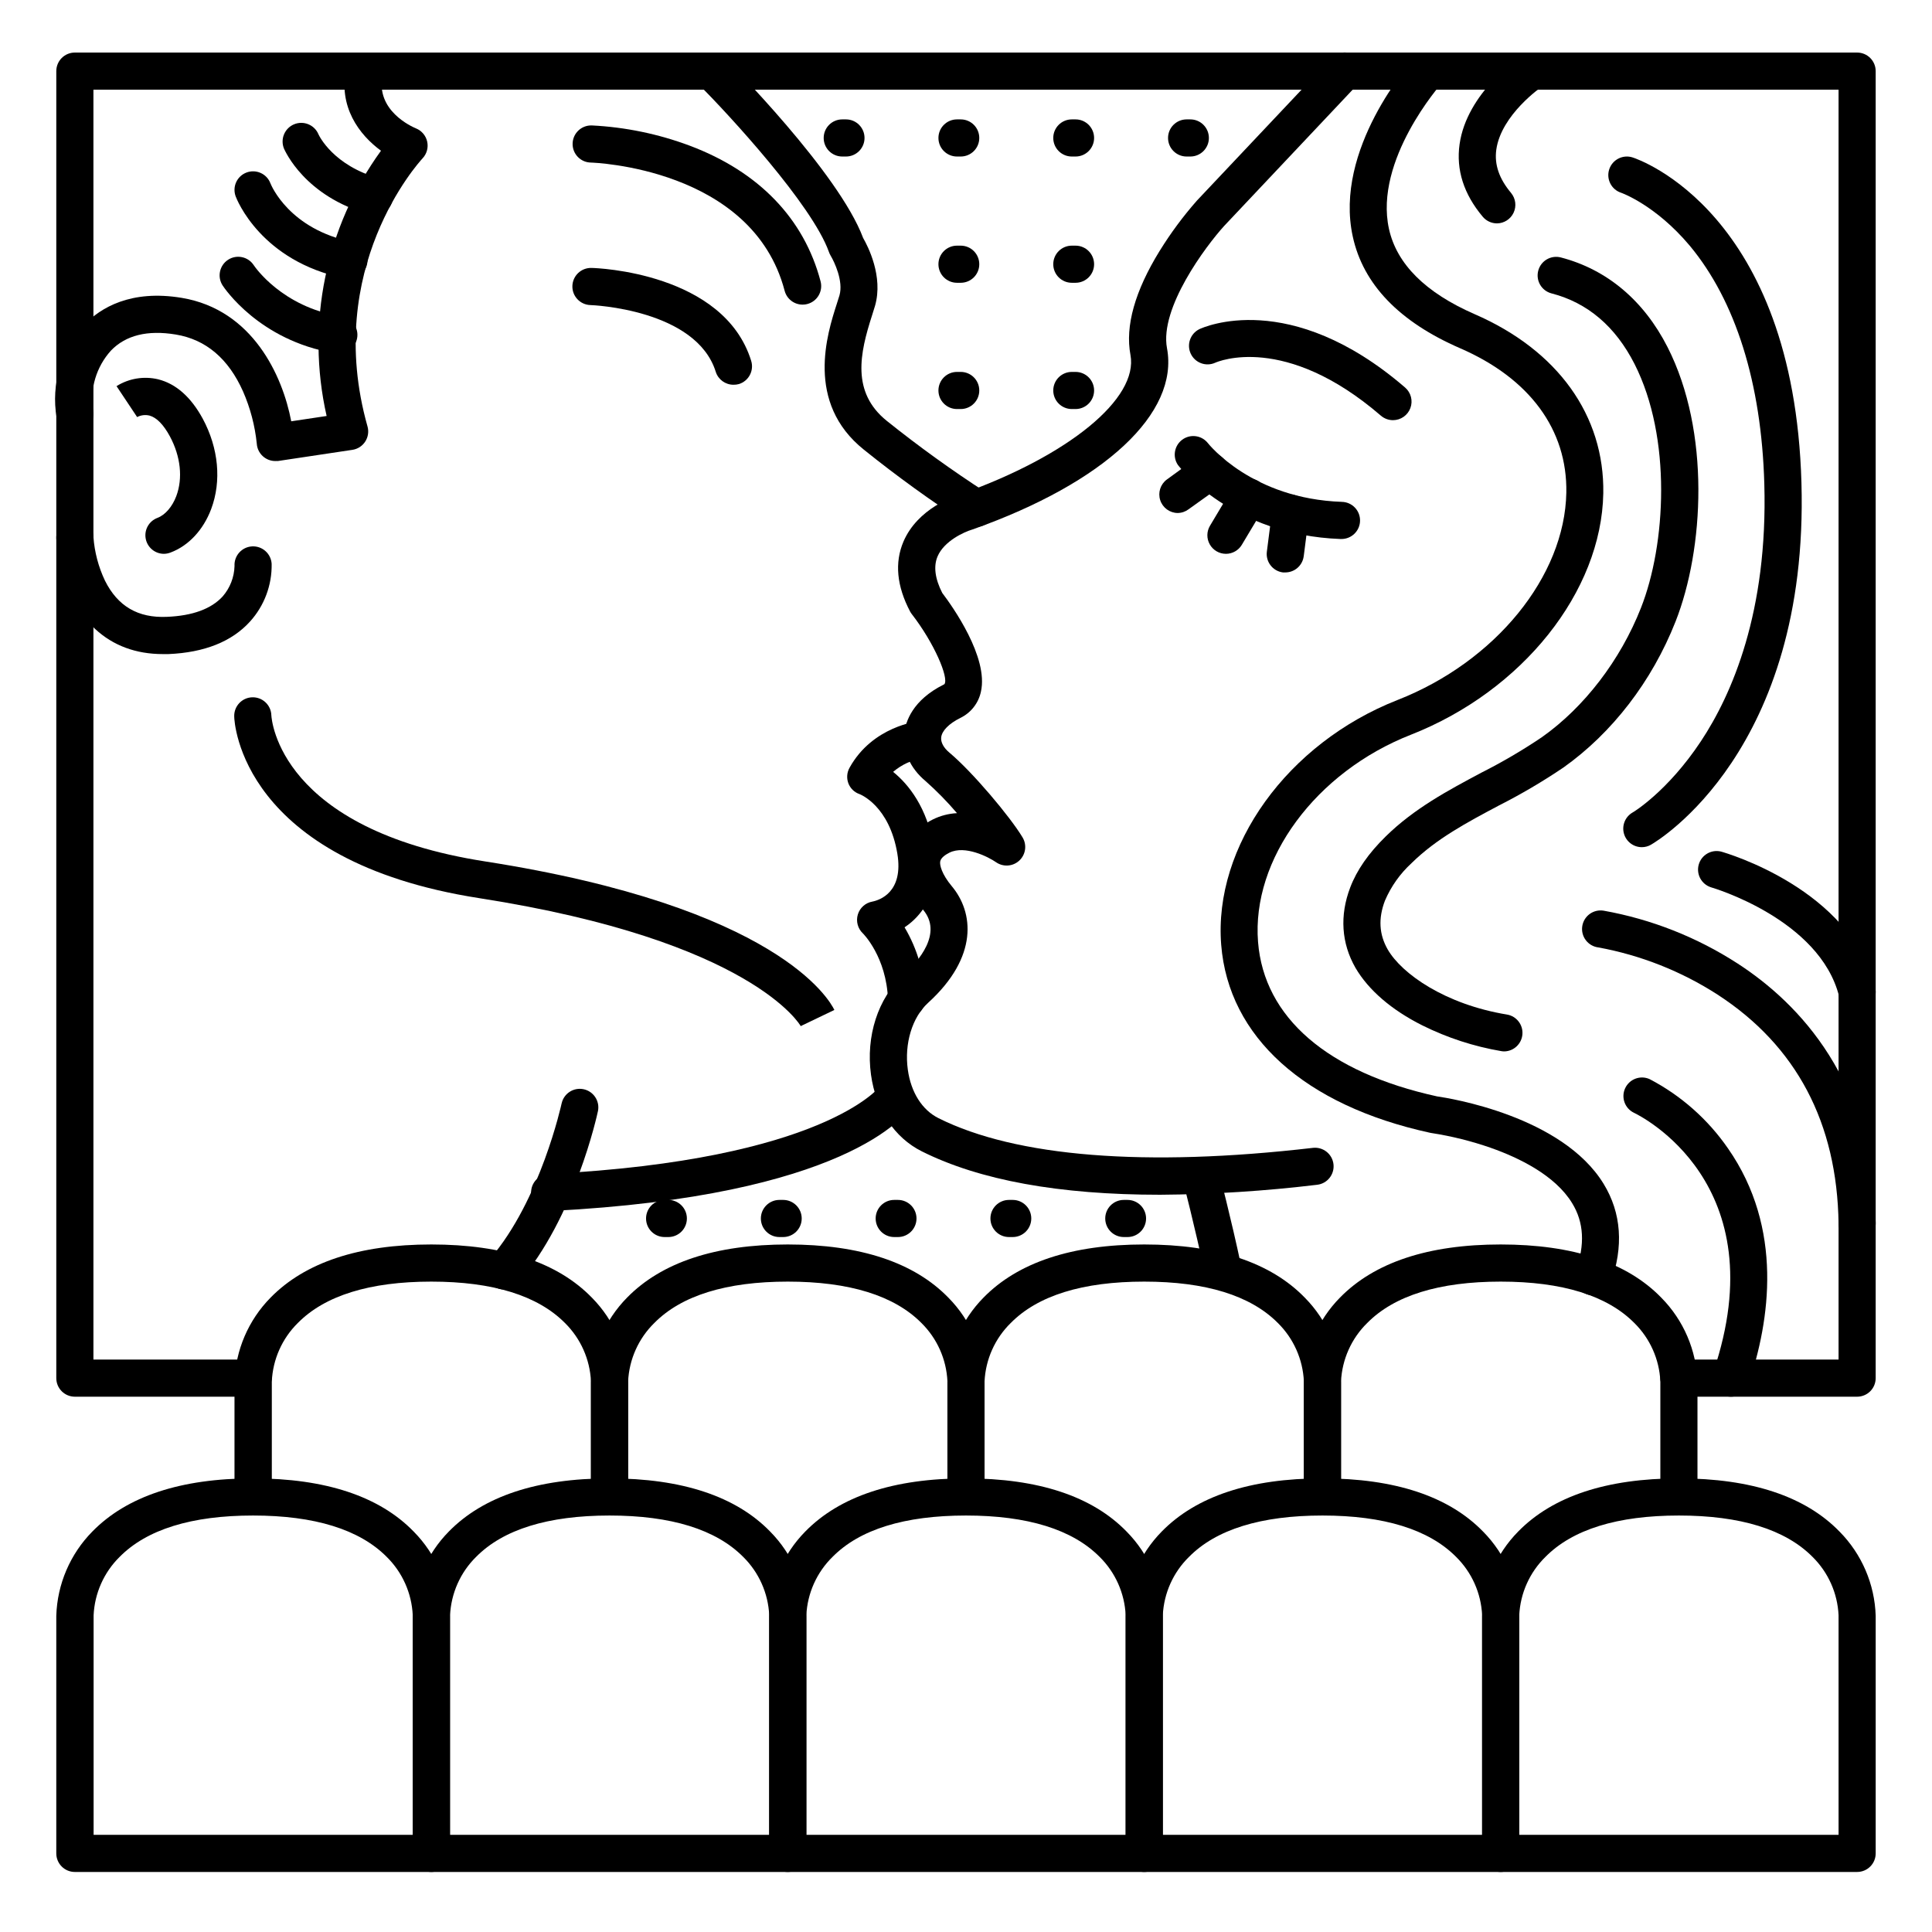
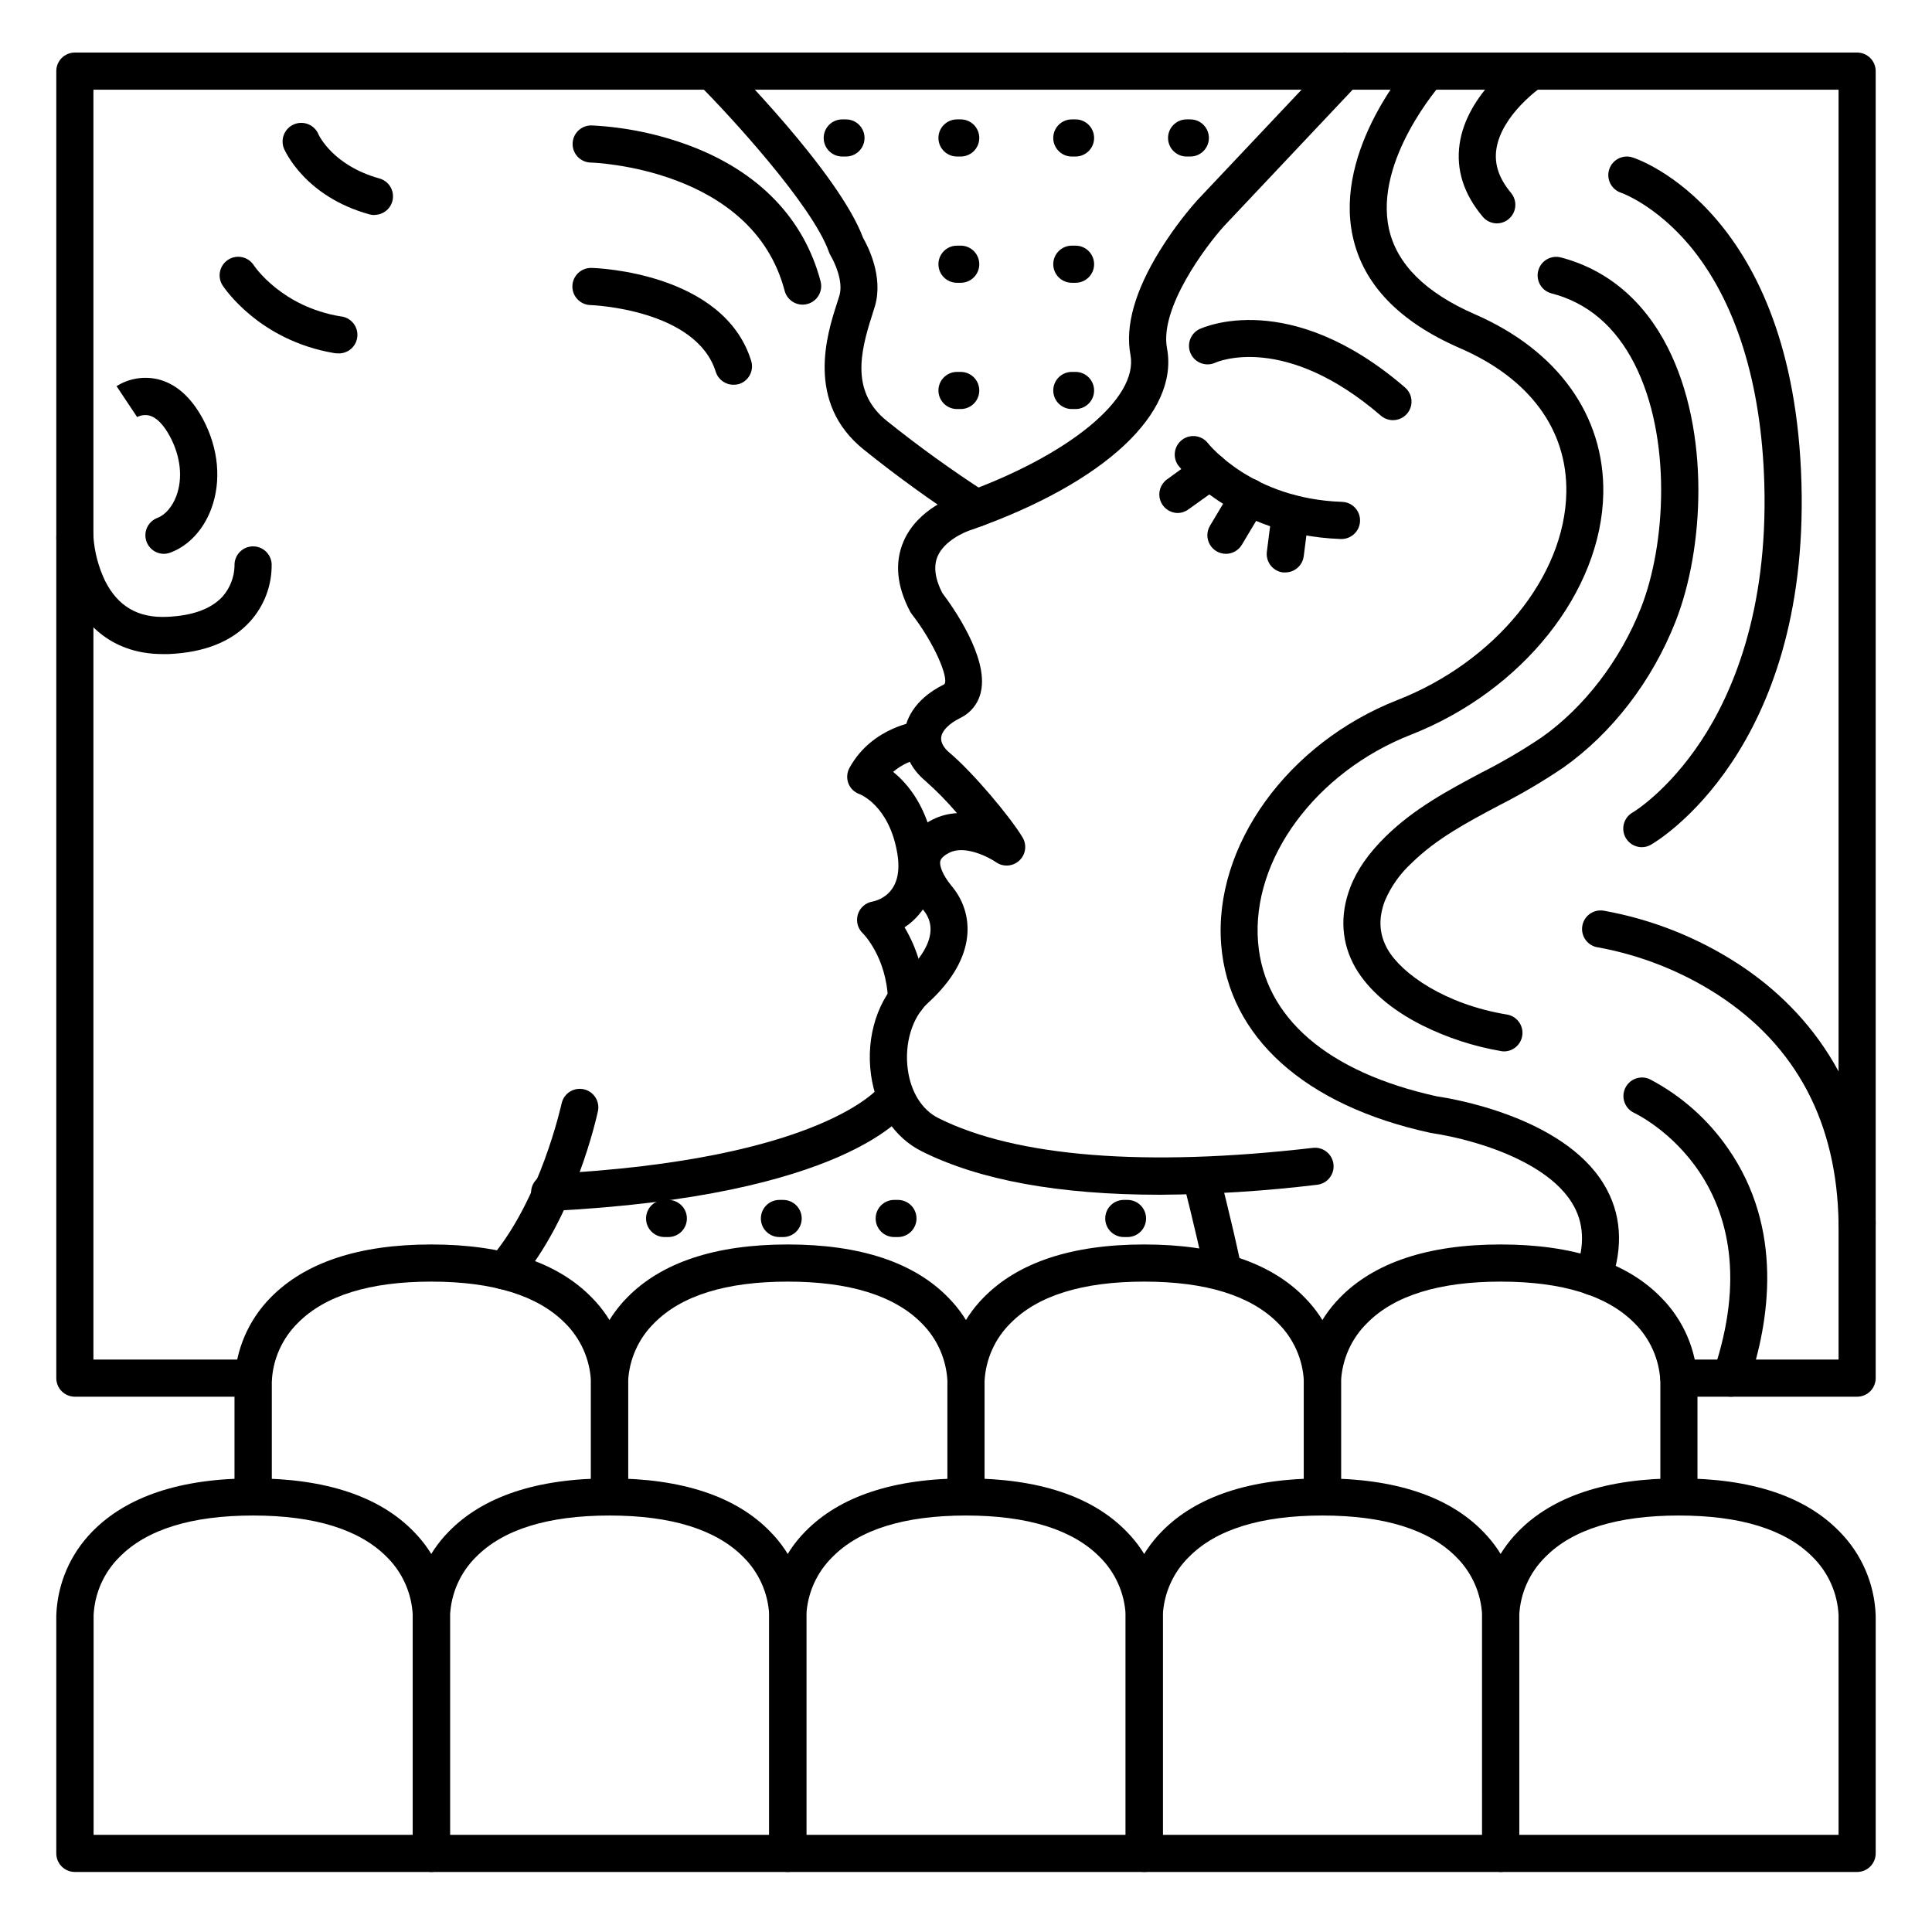
<svg xmlns="http://www.w3.org/2000/svg" fill="#000000" width="800px" height="800px" version="1.1" viewBox="144 144 512 512">
  <g>
    <path d="m310.45 540.71h-9.84v-30.66c-0.277-5.828-2.734-11.34-6.887-15.441-7.223-7.281-19.129-10.969-35.426-10.969s-28.203 3.691-35.375 10.973v-0.004c-4.16 4.109-6.621 9.637-6.887 15.48v30.621h-9.891v-30.504c0.262-8.383 3.676-16.355 9.566-22.328 9.133-9.328 23.41-14.082 42.586-14.082 19.18 0 33.504 4.754 42.586 14.121h0.004c5.879 5.961 9.297 13.922 9.562 22.289z" />
    <path d="m404.92 540.71h-9.84v-30.66c-0.277-5.828-2.734-11.34-6.887-15.441-7.223-7.281-19.129-10.969-35.426-10.969s-28.203 3.691-35.375 10.973v-0.004c-4.18 4.102-6.656 9.629-6.938 15.48v30.621h-9.84v-30.504c0.258-8.383 3.676-16.355 9.566-22.328 9.129-9.328 23.41-14.082 42.586-14.082 19.18 0 33.504 4.754 42.586 14.121h0.004c5.879 5.961 9.293 13.922 9.562 22.289z" />
    <path d="m499.38 540.71h-9.84v-30.66c-0.277-5.828-2.734-11.34-6.887-15.441-7.223-7.281-19.129-10.969-35.426-10.969s-28.203 3.691-35.375 10.973v-0.004c-4.18 4.102-6.656 9.629-6.938 15.48v30.621h-9.84v-30.504c0.258-8.383 3.676-16.355 9.566-22.328 9.129-9.328 23.406-14.082 42.586-14.082 19.18 0 33.504 4.754 42.586 14.121 5.883 5.961 9.297 13.922 9.566 22.289z" />
    <path d="m593.85 540.71h-9.84v-30.66c-0.277-5.828-2.734-11.34-6.891-15.441-7.223-7.281-19.129-10.969-35.422-10.969-16.297 0-28.203 3.691-35.375 10.973v-0.004c-4.18 4.102-6.656 9.629-6.938 15.48v30.621h-9.84v-30.504c0.258-8.383 3.676-16.355 9.562-22.328 9.133-9.328 23.41-14.082 42.59-14.082 19.18 0 33.504 4.754 42.586 14.121 5.883 5.961 9.297 13.922 9.566 22.289z" />
    <path d="m258.3 640.09h-94.465c-2.715 0-4.918-2.203-4.918-4.918v-62.977c0.258-8.383 3.676-16.355 9.562-22.328 9.133-9.328 23.41-14.082 42.59-14.082 19.18 0 33.504 4.754 42.586 14.121 5.883 5.961 9.297 13.922 9.566 22.289v62.977c0 1.305-0.52 2.555-1.441 3.477-0.922 0.926-2.176 1.441-3.481 1.441zm-89.543-9.84h84.625v-58.211c-0.277-5.828-2.734-11.34-6.891-15.441-7.223-7.281-19.129-10.969-35.422-10.969-16.297 0-28.203 3.691-35.375 10.973v-0.004c-4.16 4.109-6.621 9.637-6.887 15.48v58.172z" />
    <path d="m352.77 640.09h-94.465c-2.715 0-4.918-2.203-4.918-4.918v-62.977c0.258-8.383 3.676-16.355 9.562-22.328 9.133-9.328 23.41-14.082 42.59-14.082 19.18 0 33.504 4.754 42.586 14.121 5.883 5.961 9.297 13.922 9.566 22.289v62.977c0 1.305-0.52 2.555-1.441 3.477-0.922 0.926-2.176 1.441-3.481 1.441zm-89.543-9.84h84.625v-58.211c-0.277-5.828-2.738-11.34-6.891-15.441-7.223-7.281-19.129-10.969-35.422-10.969-16.297 0-28.203 3.691-35.375 10.973v-0.004c-4.164 4.109-6.621 9.637-6.891 15.48v58.172z" />
    <path d="m447.23 640.09h-94.465c-2.715 0-4.918-2.203-4.918-4.918v-62.977c0.258-8.383 3.672-16.355 9.562-22.328 9.133-9.328 23.41-14.082 42.59-14.082s33.504 4.754 42.586 14.121c5.883 5.961 9.297 13.922 9.566 22.289v62.977c0 1.305-0.52 2.555-1.441 3.477-0.926 0.926-2.176 1.441-3.481 1.441zm-89.543-9.84h84.625v-58.211c-0.277-5.828-2.738-11.34-6.891-15.441-7.223-7.281-19.129-10.969-35.422-10.969-16.297 0-28.203 3.691-35.375 10.973v-0.004c-4.18 4.102-6.66 9.629-6.938 15.48z" />
    <path d="m541.7 640.09h-94.465c-2.719 0-4.918-2.203-4.918-4.918v-62.977c0.258-8.383 3.672-16.355 9.562-22.328 9.133-9.328 23.41-14.082 42.586-14.082 19.18 0 33.504 4.754 42.586 14.121h0.004c5.879 5.961 9.297 13.922 9.562 22.289v62.977c0 1.305-0.516 2.555-1.438 3.477-0.926 0.926-2.176 1.441-3.481 1.441zm-89.543-9.84h84.625l-0.004-58.211c-0.273-5.828-2.734-11.34-6.887-15.441-7.223-7.281-19.129-10.969-35.426-10.969-16.297 0-28.203 3.691-35.375 10.973v-0.004c-4.18 4.102-6.656 9.629-6.934 15.48z" />
    <path d="m636.16 640.09h-94.465c-2.719 0-4.922-2.203-4.922-4.918v-62.977c0.262-8.383 3.676-16.355 9.566-22.328 9.133-9.328 23.41-14.082 42.586-14.082 19.18 0 33.504 4.754 42.586 14.121h0.004c5.879 5.961 9.297 13.922 9.562 22.289v62.977c0 1.305-0.516 2.555-1.441 3.477-0.922 0.926-2.172 1.441-3.477 1.441zm-89.543-9.84h84.625l-0.004-58.211c-0.277-5.828-2.734-11.34-6.887-15.441-7.223-7.281-19.129-10.969-35.426-10.969s-28.203 3.691-35.375 10.973v-0.004c-4.18 4.102-6.656 9.629-6.938 15.48v58.172z" />
    <path d="m636.16 514.14h-47.234c-2.715 0-4.918-2.203-4.918-4.922s2.203-4.918 4.918-4.918h42.312v-336.53h-462.48v336.53h42.312c2.719 0 4.918 2.199 4.918 4.918s-2.199 4.922-4.918 4.922h-47.234c-2.715 0-4.918-2.203-4.918-4.922v-346.37c0-2.719 2.203-4.922 4.918-4.922h472.32c1.305 0 2.555 0.52 3.477 1.441 0.926 0.922 1.441 2.176 1.441 3.481v346.37c0 1.305-0.516 2.555-1.441 3.481-0.922 0.922-2.172 1.441-3.477 1.441z" />
    <path d="m451.4 460.62c-26.656 0-47.781-3.836-63.094-11.492-7.293-3.641-12.203-11.051-13.48-20.309-1.406-10.203 1.852-20.301 8.512-26.34 4.203-3.828 10.48-11.16 5.324-17.348-4.309-5.164-6.082-10.312-5.125-14.887 0.562-2.668 2.344-6.414 7.664-9.074v-0.004c2-0.988 4.184-1.559 6.414-1.672-2.574-3.019-5.356-5.859-8.324-8.492-4.133-3.434-6.18-8.078-5.637-12.793 0.344-2.953 2.164-8.668 10.441-12.793l-0.004 0.004c0.074-0.027 0.141-0.066 0.199-0.117 1.172-1.703-2.668-10.824-8.641-18.539-0.176-0.223-0.332-0.461-0.465-0.711-3.543-6.731-4.133-12.961-1.762-18.52 3.758-8.789 13.453-12.062 15.211-12.586 28.633-10.195 47.113-25.348 44.949-36.891-1.438-7.644 1.18-16.945 7.766-27.621l0.004 0.004c2.902-4.695 6.191-9.133 9.84-13.277l35.59-37.719v0.004c1.863-1.977 4.981-2.07 6.957-0.207 1.977 1.863 2.07 4.981 0.207 6.957l-35.531 37.676c-4.852 5.344-17.152 21.738-15.152 32.402 3.227 17.211-16.492 35.609-51.453 48.008l-0.297 0.098c-1.91 0.57-7.312 2.953-9.055 7.086-1.102 2.609-0.68 5.902 1.25 9.672 2.637 3.473 12.328 17.043 10.242 26.176v0.004c-0.645 3.031-2.66 5.59-5.449 6.938-3.019 1.504-4.871 3.387-5.078 5.144-0.148 1.301 0.641 2.773 2.164 4.043 6.09 5.086 16.098 16.973 19.406 22.484v0.004c1.191 1.988 0.832 4.543-0.867 6.125-1.695 1.582-4.266 1.766-6.168 0.438-2.027-1.398-8.227-4.586-12.359-2.527-0.984 0.5-2.223 1.301-2.43 2.293-0.207 0.992 0.441 3.445 3.051 6.574 5.785 6.887 7.172 18.695-6.269 30.926-4.223 3.836-6.328 10.824-5.371 17.711 0.828 6.004 3.789 10.688 8.129 12.852 20.547 10.273 54.859 13.02 99.227 7.871h-0.004c2.703-0.309 5.141 1.629 5.453 4.328 0.309 2.703-1.629 5.144-4.332 5.453-13.82 1.668-27.73 2.551-41.652 2.644z" />
    <path d="m499.38 286.84h-0.176c-28.535-1.062-42.508-18.883-43.09-19.68v-0.004c-1.41-2.168-0.898-5.055 1.164-6.609 2.066-1.555 4.984-1.246 6.676 0.707 0.5 0.641 11.938 14.918 35.641 15.742v0.004c2.719 0.047 4.883 2.289 4.832 5.008-0.047 2.715-2.289 4.879-5.008 4.832z" />
    <path d="m402.81 283.61c-0.926 0.004-1.832-0.258-2.617-0.746-9.414-6.086-18.504-12.656-27.238-19.68-15.625-12.496-9.723-30.809-7.203-38.633 0.277-0.855 0.531-1.625 0.719-2.281 1.074-3.758-1.34-8.855-2.352-10.539-0.184-0.312-0.336-0.641-0.453-0.984-4.445-12.469-26.457-36.312-34.52-44.41-1.629-1.945-1.512-4.812 0.273-6.617s4.652-1.957 6.617-0.348c1.238 1.25 30.238 30.367 36.703 47.695 1.258 2.184 5.383 10.164 3.16 17.957-0.215 0.746-0.492 1.625-0.809 2.598-3.207 9.949-5.539 20.309 3.938 27.926 8.449 6.766 17.238 13.102 26.332 18.98 1.852 1.168 2.707 3.422 2.102 5.527-0.605 2.102-2.531 3.555-4.723 3.555z" />
    <path d="m384.25 413.71c-2.648 0-4.824-2.098-4.918-4.746-0.402-11.395-6.602-17.555-6.66-17.613h-0.004c-1.352-1.273-1.867-3.203-1.336-4.988 0.531-1.781 2.023-3.109 3.856-3.434 1.969-0.395 8.305-2.508 6.621-12.695-2.098-12.625-9.711-15.664-10.035-15.793-1.363-0.469-2.445-1.523-2.953-2.871-0.504-1.363-0.383-2.879 0.336-4.144 6.102-10.98 18.066-12.289 18.566-12.348 2.707-0.273 5.117 1.699 5.391 4.402 0.27 2.703-1.703 5.117-4.406 5.387-2.961 0.469-5.734 1.742-8.02 3.684 4.035 3.266 9.023 9.348 10.824 20.082 1.75 10.508-2.273 16.512-5.902 19.68-0.598 0.52-1.23 1-1.891 1.438 3.402 5.719 5.281 12.219 5.453 18.871 0.094 2.715-2.031 4.992-4.746 5.09z" />
    <path d="m289.79 464.94c-2.715 0.07-4.973-2.078-5.043-4.797-0.066-2.715 2.082-4.973 4.797-5.043 72.914-3.699 87.656-23.152 87.793-23.352l-0.07 0.098 8.277 5.324c-1.555 2.43-17.496 23.805-95.508 27.75z" />
-     <path d="m356.25 416c-0.117-0.227-12.879-22.691-85.234-33.977-63.066-9.84-64.945-46.594-64.945-48.156v-0.004c-0.082-2.719 2.051-4.988 4.769-5.07 2.715-0.086 4.988 2.047 5.07 4.766 0.07 1.191 2.156 30.238 56.66 38.73 77.383 12.074 91.219 36.605 92.547 39.359l-8.855 4.25z" />
    <path d="m338.38 245.96c-2.137 0.008-4.035-1.367-4.691-3.402-5.176-16.648-32.934-17.711-33.223-17.711-2.715-0.082-4.856-2.348-4.777-5.062 0.082-2.719 2.348-4.859 5.066-4.777 1.426 0 35.059 1.258 42.312 24.602l-0.004-0.004c0.395 1.246 0.273 2.598-0.332 3.754s-1.648 2.027-2.894 2.418c-0.473 0.129-0.965 0.195-1.457 0.184z" />
    <path d="m356.7 224.73c-2.238 0.004-4.195-1.504-4.762-3.668-8.551-32.621-50.895-33.969-51.328-33.98-2.715-0.027-4.894-2.254-4.863-4.973 0.027-2.719 2.254-4.894 4.973-4.867h0.098c8.898 0.441 17.676 2.258 26.016 5.383 18.281 6.887 30.258 19.324 34.629 35.938 0.688 2.625-0.879 5.309-3.504 6.004-0.41 0.113-0.832 0.168-1.258 0.164z" />
    <path d="m513.16 255.35c-1.18 0-2.316-0.426-3.211-1.191-25.457-21.941-43.188-14.355-43.926-14.023-2.445 1.094-5.32 0.027-6.461-2.398-1.137-2.43-0.125-5.32 2.281-6.508 0.984-0.461 23.91-10.922 54.523 15.469 1.559 1.344 2.117 3.512 1.402 5.441-0.715 1.93-2.555 3.207-4.609 3.211z" />
-     <path d="m216.97 266.18c-2.594 0.004-4.746-2.008-4.918-4.598-0.488-4.773-1.715-9.445-3.641-13.844-3.867-8.68-9.84-13.777-17.84-15.086-7.477-1.238-13.254 0.188-17.172 4.262-3.871 4.289-5.613 10.09-4.754 15.805 0.543 2.66-1.172 5.262-3.836 5.805s-5.262-1.176-5.805-3.84c-1.508-8.887 1.188-17.973 7.301-24.598 4.328-4.508 12.34-9.398 25.879-7.144 18.766 3.137 26.695 20.605 28.996 32.707l9.379-1.406c-5.531-24.414-0.281-50.027 14.406-70.297-5.727-4.191-11.434-11.633-9.191-22.07 0.57-2.66 3.188-4.352 5.848-3.781 2.656 0.57 4.348 3.188 3.777 5.848-1.969 9.32 7.734 13.629 8.855 14.09 1.5 0.609 2.606 1.918 2.957 3.504 0.348 1.582-0.109 3.234-1.215 4.418-1.074 1.16-26.441 29.156-14.602 71.066v-0.004c0.383 1.359 0.16 2.82-0.605 4.004-0.766 1.188-2.004 1.988-3.402 2.195l-19.68 2.953c-0.246 0.023-0.492 0.027-0.738 0.012z" />
    <path d="m187.17 317.34c-7.152 0-13.195-2.242-17.977-6.672-9.613-8.855-10.242-23.398-10.273-24.008v-0.004c-0.102-2.715 2.016-5.004 4.734-5.106 2.715-0.105 5.004 2.016 5.106 4.734 0.289 4.023 1.328 7.957 3.059 11.598 3.375 6.769 8.738 9.93 16.414 9.586 6.781-0.277 11.738-2.098 14.762-5.391 1.961-2.246 3.078-5.102 3.156-8.082-0.152-2.715 1.93-5.043 4.644-5.195 2.719-0.152 5.043 1.93 5.195 4.644 0.098 5.637-1.953 11.098-5.734 15.273-4.82 5.324-12.094 8.215-21.598 8.621z" />
    <path d="m187.45 290.77c-2.379 0-4.414-1.699-4.84-4.039s0.883-4.648 3.109-5.484c2.066-0.777 3.938-2.953 5-5.766 1.781-4.754 1.16-10.52-1.691-15.832-1.672-3.102-3.531-5-5.391-5.512h-0.004c-1.145-0.285-2.352-0.125-3.387 0.441l0.09-0.059-5.453-8.188c3.289-2.055 7.262-2.707 11.031-1.809 4.723 1.18 8.68 4.684 11.809 10.422 4.211 7.812 5.027 16.543 2.242 23.961-2.078 5.531-5.992 9.73-10.746 11.512h0.004c-0.566 0.223-1.164 0.344-1.773 0.352z" />
    <path d="m277.59 485.73c-1.926-0.004-3.672-1.125-4.473-2.875-0.801-1.754-0.508-3.809 0.75-5.266 13.371-15.469 18.922-40.965 18.98-41.219h0.004c0.598-2.617 3.191-4.269 5.816-3.711 2.629 0.559 4.324 3.121 3.805 5.758-0.246 1.152-6.148 28.25-21.164 45.617-0.938 1.078-2.293 1.695-3.719 1.695z" />
    <path d="m566.21 487.3c-0.559-0.004-1.113-0.102-1.641-0.285-2.551-0.926-3.871-3.738-2.953-6.289 2.461-6.887 2.144-12.793-0.984-17.879-4.527-7.43-14.199-12.062-21.512-14.641v-0.004c-5.117-1.785-10.387-3.106-15.742-3.934l-0.395-0.07c-33.23-7.242-53.402-25.398-55.352-49.801-2.086-26.156 17.562-53.441 46.719-64.887 25.949-10.164 44.34-32.766 44.742-54.957 0.297-16.668-9.711-30.27-28.172-38.277-16.109-6.996-25.672-16.945-28.418-29.57-5.094-23.188 15.305-46.176 16.18-47.148 1.832-1.957 4.894-2.086 6.883-0.293 1.992 1.793 2.184 4.848 0.43 6.875-0.176 0.195-17.898 20.242-13.914 38.484 2.047 9.34 9.684 16.945 22.711 22.633 22.031 9.566 34.441 26.875 34.094 47.488-0.473 26.055-21.43 52.359-50.98 63.961-25.23 9.891-42.262 32.992-40.512 54.938 1.594 20.023 18.441 34.547 47.449 40.914 3.102 0.441 33.121 5.144 44.141 23.191 4.715 7.715 5.332 16.57 1.859 26.32h0.004c-0.711 1.945-2.566 3.234-4.637 3.231z" />
    <path d="m468.14 485.61c-2.336-0.004-4.344-1.648-4.812-3.934-2.656-12.535-5.816-24.66-5.856-24.785v-0.004c-0.688-2.629 0.891-5.32 3.519-6.008 2.629-0.688 5.32 0.891 6.008 3.519 0 0.129 3.258 12.477 5.953 25.23 0.562 2.656-1.133 5.269-3.789 5.836-0.336 0.086-0.68 0.137-1.023 0.145z" />
    <path d="m456.09 279.95c-2.106-0.023-3.965-1.387-4.617-3.391-0.656-2.004 0.039-4.199 1.727-5.465l8.531-6.199c2.195-1.598 5.273-1.109 6.871 1.086 1.598 2.199 1.113 5.277-1.086 6.875l-8.531 6.109c-0.836 0.629-1.848 0.973-2.894 0.984z" />
    <path d="m468.88 290.77c-1.77 0-3.402-0.953-4.273-2.492-0.875-1.539-0.855-3.426 0.051-4.945l6.051-10.145c1.395-2.336 4.418-3.098 6.754-1.703 2.332 1.395 3.094 4.414 1.699 6.75l-6.062 10.137h0.004c-0.887 1.484-2.492 2.398-4.223 2.398z" />
    <path d="m484.62 295.7c-0.207 0.016-0.418 0.016-0.629 0-2.695-0.344-4.602-2.805-4.262-5.5l1.387-10.824h0.004c0.344-2.695 2.809-4.602 5.504-4.258s4.602 2.809 4.258 5.508l-1.387 10.824-0.004-0.004c-0.332 2.438-2.41 4.25-4.871 4.254z" />
    <path d="m542.68 422.63c-0.27 0.004-0.535-0.02-0.797-0.066-7.277-1.238-14.332-3.535-20.941-6.82-8.188-4.102-14.289-9.379-17.711-15.23-3.758-6.535-4.242-13.902-1.406-21.332 1.762-4.613 4.832-9.031 9.398-13.512 7.578-7.449 16.621-12.25 25.359-16.906h-0.004c5.535-2.793 10.891-5.93 16.031-9.398 11.238-7.93 20.812-20.418 26.262-34.273 6.602-16.727 8.234-45.066-1.711-64.648-5.059-9.938-12.457-16.234-21.992-18.695h-0.004c-2.629-0.684-4.207-3.371-3.519-6.004 0.684-2.629 3.371-4.207 6-3.519 12.211 3.18 21.992 11.406 28.281 23.785 11.387 22.387 9.672 53.531 2.106 72.719-6.238 15.812-16.797 29.52-29.746 38.699v-0.004c-5.481 3.703-11.184 7.059-17.082 10.047-8.5 4.516-16.531 8.789-23.094 15.23v0.004c-3.051 2.789-5.473 6.195-7.094 9.996-1.789 4.703-1.543 8.934 0.746 12.922 3.699 6.414 15.184 14.555 31.656 17.25 2.484 0.441 4.227 2.695 4.039 5.211-0.191 2.519-2.254 4.481-4.777 4.547z" />
    <path d="m540.71 203.2c-1.449-0.004-2.824-0.645-3.758-1.754-5.039-5.984-7.106-12.449-6.148-19.227 1.918-13.617 15.742-23.055 16.355-23.449h-0.004c2.254-1.516 5.312-0.918 6.828 1.34 1.516 2.254 0.918 5.312-1.336 6.828-0.195 0.129-10.824 7.469-12.113 16.727-0.543 3.938 0.746 7.695 3.938 11.492l-0.004 0.004c1.203 1.461 1.457 3.488 0.652 5.203-0.801 1.715-2.516 2.816-4.41 2.836z" />
    <path d="m579.09 368.51c-2.223-0.004-4.168-1.504-4.742-3.652s0.367-4.418 2.293-5.531c0.07 0 9.289-5.539 18.137-18.914 8.195-12.379 17.762-34.254 16.785-68.203-0.758-26.699-7.598-48.488-19.77-63.109-9.102-10.824-18.094-13.992-18.191-14.023-2.582-0.848-3.984-3.629-3.137-6.211 0.852-2.582 3.633-3.984 6.215-3.137 1.742 0.562 42.676 14.68 44.723 86.207 2.027 70.996-38.148 94.926-39.863 95.91l0.004 0.004c-0.746 0.434-1.59 0.664-2.453 0.66z" />
    <path d="m602.7 514.14c-1.586 0-3.078-0.766-4.004-2.055-0.926-1.289-1.172-2.949-0.66-4.453 16.992-50.066-19.484-68.004-21.039-68.742-2.418-1.172-3.445-4.07-2.309-6.504 1.137-2.438 4.019-3.508 6.473-2.41 8.316 4.344 15.449 10.648 20.781 18.371 14.762 21.207 11.109 45.668 5.422 62.453v0.004c-0.68 1.996-2.555 3.336-4.664 3.336z" />
    <path d="m636.16 473.1c-2.688 0-4.879-2.156-4.922-4.844-0.383-26.707-11.18-47.125-32.078-60.684-9.609-6.188-20.344-10.434-31.586-12.496-1.309-0.16-2.5-0.844-3.301-1.891-0.805-1.047-1.152-2.375-0.965-3.68 0.184-1.309 0.887-2.484 1.945-3.269 1.062-0.785 2.394-1.109 3.699-0.902 12.672 2.262 24.766 7.035 35.57 14.031 16.375 10.629 36.016 31.191 36.555 68.793 0.02 1.305-0.48 2.562-1.391 3.5-0.91 0.934-2.156 1.473-3.461 1.488z" />
-     <path d="m636.16 411.8c-2.258 0-4.227-1.535-4.773-3.727-5.125-20.516-33.672-28.852-33.957-28.93-2.527-0.805-3.965-3.469-3.246-6.023s3.336-4.078 5.91-3.445c1.398 0.395 34.312 9.93 40.836 36.016 0.367 1.469 0.039 3.027-0.895 4.219-0.934 1.195-2.363 1.891-3.875 1.891z" />
    <path d="m243.23 200.99c-0.445 0-0.887-0.059-1.316-0.176-17.18-4.762-22.375-16.867-22.633-17.379-0.512-1.207-0.523-2.57-0.031-3.785 0.492-1.215 1.449-2.188 2.656-2.699 2.519-1.062 5.422 0.113 6.484 2.629 0.195 0.434 3.938 8.305 16.148 11.711 2.375 0.652 3.898 2.961 3.566 5.402-0.328 2.438-2.414 4.258-4.875 4.258z" />
-     <path d="m236.43 217.88c-0.328-0.004-0.656-0.035-0.98-0.098-22.348-4.516-28.727-21.02-28.992-21.727-0.457-1.223-0.414-2.574 0.125-3.766 0.539-1.188 1.527-2.113 2.75-2.57 2.543-0.957 5.379 0.328 6.336 2.871 0.234 0.582 5.008 12.164 21.727 15.539 2.504 0.48 4.227 2.789 3.969 5.324-0.254 2.535-2.402 4.457-4.953 4.426z" />
    <path d="m233.4 237.64c-0.273 0.004-0.547-0.02-0.816-0.066-19.938-3.348-29.195-17.328-29.582-17.918-1.484-2.277-0.84-5.328 1.438-6.812 2.277-1.48 5.324-0.84 6.809 1.438 0.324 0.48 7.477 10.98 22.945 13.551h0.004c2.707 0.219 4.727 2.594 4.504 5.305-0.219 2.707-2.594 4.727-5.301 4.504z" />
    <path d="m459.45 185.48h-0.984c-2.719 0-4.922-2.203-4.922-4.918 0-2.719 2.203-4.922 4.922-4.922h0.984c2.715 0 4.918 2.203 4.918 4.922 0 2.715-2.203 4.918-4.918 4.918z" />
    <path d="m429.03 185.48h-0.984c-2.719 0-4.922-2.203-4.922-4.918 0-2.719 2.203-4.922 4.922-4.922h0.984c2.715 0 4.918 2.203 4.918 4.922 0 2.715-2.203 4.918-4.918 4.918z" />
    <path d="m429.03 218.94h-0.984c-2.719 0-4.922-2.203-4.922-4.918 0-2.719 2.203-4.922 4.922-4.922h0.984c2.715 0 4.918 2.203 4.918 4.922 0 2.715-2.203 4.918-4.918 4.918z" />
    <path d="m429.03 252.4h-0.984c-2.719 0-4.922-2.203-4.922-4.922 0-2.715 2.203-4.918 4.922-4.918h0.984c2.715 0 4.918 2.203 4.918 4.918 0 2.719-2.203 4.922-4.918 4.922z" />
    <path d="m442.8 471.83h-0.984 0.004c-2.719 0-4.922-2.203-4.922-4.922 0-2.715 2.203-4.918 4.922-4.918h0.984-0.004c2.719 0 4.922 2.203 4.922 4.918 0 2.719-2.203 4.922-4.922 4.922z" />
    <path d="m398.6 185.48h-0.984c-2.719 0-4.922-2.203-4.922-4.918 0-2.719 2.203-4.922 4.922-4.922h0.984c2.719 0 4.918 2.203 4.918 4.922 0 2.715-2.199 4.918-4.918 4.918z" />
    <path d="m398.6 218.94h-0.984c-2.719 0-4.922-2.203-4.922-4.918 0-2.719 2.203-4.922 4.922-4.922h0.984c2.719 0 4.918 2.203 4.918 4.922 0 2.715-2.199 4.918-4.918 4.918z" />
    <path d="m398.6 252.4h-0.984c-2.719 0-4.922-2.203-4.922-4.922 0-2.715 2.203-4.918 4.922-4.918h0.984c2.719 0 4.918 2.203 4.918 4.918 0 2.719-2.199 4.922-4.918 4.922z" />
-     <path d="m412.38 471.83h-0.984c-2.719 0-4.922-2.203-4.922-4.922 0-2.715 2.203-4.918 4.922-4.918h0.984c2.715 0 4.918 2.203 4.918 4.918 0 2.719-2.203 4.922-4.918 4.922z" />
    <path d="m368.19 185.48h-0.984c-2.719 0-4.922-2.203-4.922-4.918 0-2.719 2.203-4.922 4.922-4.922h0.984c2.715 0 4.918 2.203 4.918 4.922 0 2.715-2.203 4.918-4.918 4.918z" />
    <path d="m381.96 471.83h-0.984c-2.715 0-4.918-2.203-4.918-4.922 0-2.715 2.203-4.918 4.918-4.918h0.984c2.719 0 4.922 2.203 4.922 4.918 0 2.719-2.203 4.922-4.922 4.922z" />
    <path d="m351.54 471.83h-0.984c-2.715 0-4.918-2.203-4.918-4.922 0-2.715 2.203-4.918 4.918-4.918h0.984c2.719 0 4.922 2.203 4.922 4.918 0 2.719-2.203 4.922-4.922 4.922z" />
    <path d="m321.11 471.83h-0.984 0.004c-2.719 0-4.922-2.203-4.922-4.922 0-2.715 2.203-4.918 4.922-4.918h0.984-0.004c2.719 0 4.922 2.203 4.922 4.918 0 2.719-2.203 4.922-4.922 4.922z" />
  </g>
</svg>